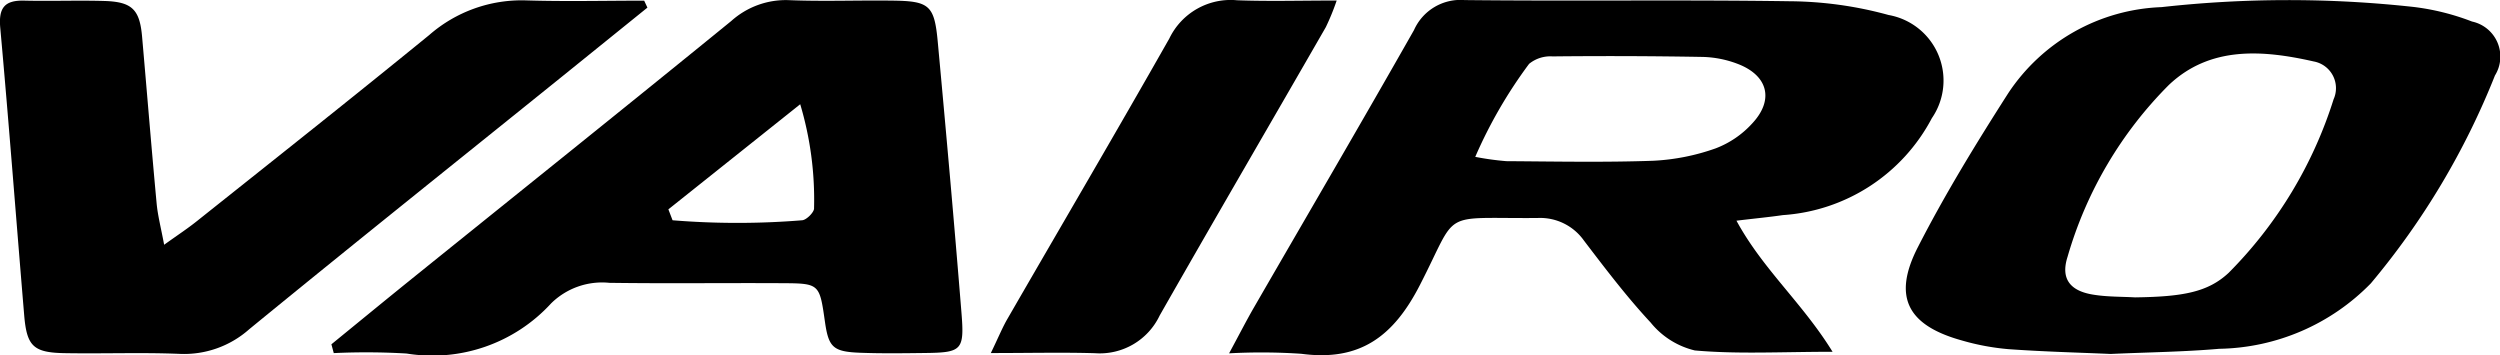
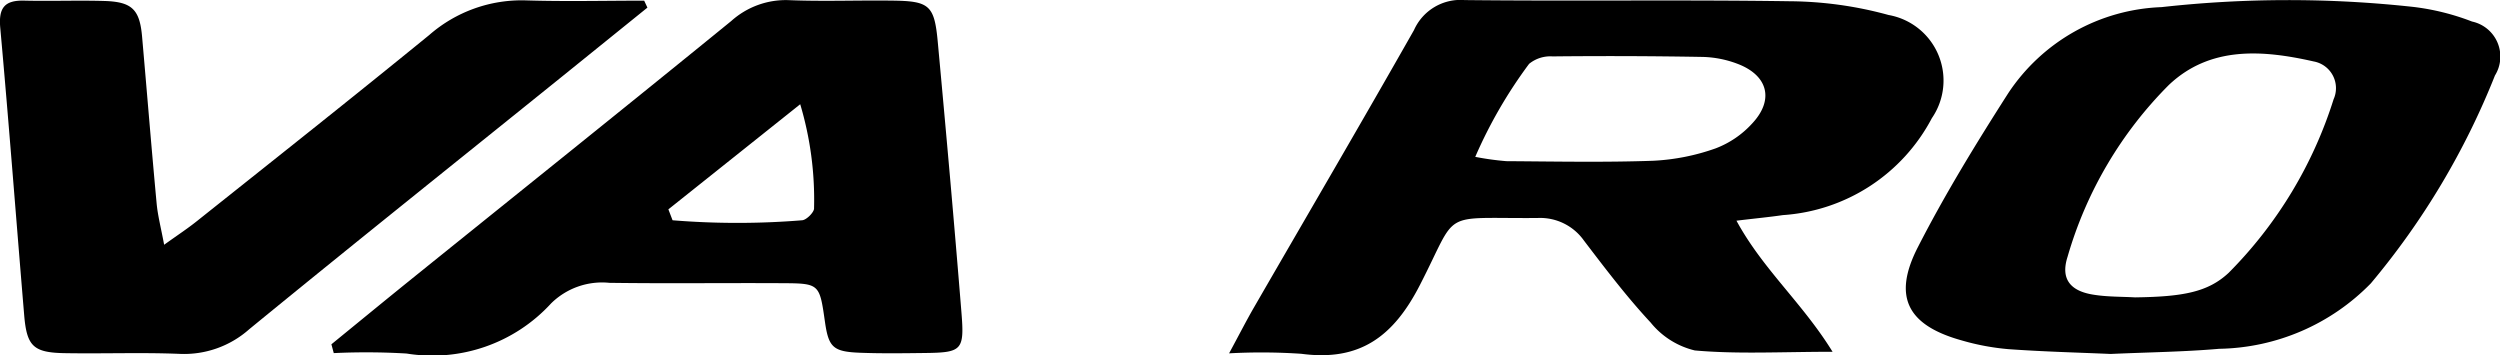
<svg xmlns="http://www.w3.org/2000/svg" width="77.157" height="10.961" viewBox="0 0 77.157 10.961">
  <g transform="translate(-487.142 -205.543)">
    <path d="M697.68,216.4c-1.57,0-2.918.077-4.25-.041a2.5,2.5,0,0,1-1.363-.86c-.739-.794-1.4-1.666-2.058-2.528a1.654,1.654,0,0,0-1.433-.7c-3.059.025-2.413-.3-3.634,2.073-.821,1.6-1.867,2.358-3.657,2.118a18.347,18.347,0,0,0-2.23-.014c.336-.622.541-1.024.767-1.415,1.648-2.853,3.316-5.7,4.94-8.562a1.57,1.57,0,0,1,1.559-.926c3.358.038,6.716-.014,10.073.037a11.768,11.768,0,0,1,3.015.424,2.054,2.054,0,0,1,1.335,3.185,5.619,5.619,0,0,1-4.6,2.991c-.415.061-.833.1-1.43.172C695.529,213.856,696.747,214.887,697.68,216.4Zm-11.028-6.016a8.669,8.669,0,0,0,.961.133c1.514.01,3.03.041,4.542-.013a6.718,6.718,0,0,0,1.92-.383,2.937,2.937,0,0,0,1.124-.767c.687-.734.487-1.489-.462-1.845a3.237,3.237,0,0,0-1.06-.209q-2.32-.041-4.641-.016a1.033,1.033,0,0,0-.722.23A14.41,14.41,0,0,0,686.652,210.385Z" transform="translate(-153.98)" />
    <path d="M791.04,216.475c-.986-.043-2.071-.07-3.153-.148a7.417,7.417,0,0,1-1.451-.272c-1.662-.465-2.131-1.339-1.349-2.868.836-1.635,1.8-3.208,2.791-4.757a5.934,5.934,0,0,1,4.732-2.659,35.46,35.46,0,0,1,7.777-.006,7.474,7.474,0,0,1,1.808.451,1.106,1.106,0,0,1,.706,1.665,23.452,23.452,0,0,1-3.83,6.415,6.694,6.694,0,0,1-4.681,2.02C793.311,216.41,792.224,216.422,791.04,216.475Zm.753-1.746c1.485-.02,2.254-.163,2.892-.76a13.209,13.209,0,0,0,3.236-5.353.838.838,0,0,0-.612-1.168c-1.576-.357-3.2-.482-4.474.727a12.344,12.344,0,0,0-3.124,5.3c-.219.677.075,1.058.8,1.171C790.936,214.715,791.367,214.705,791.794,214.729Z" transform="translate(-238.758 -0.008)" />
    <path d="M538.89,216.179c.835-.681,1.667-1.365,2.505-2.041,3.28-2.644,6.569-5.276,9.835-7.936a2.521,2.521,0,0,1,1.792-.644c1.051.043,2.1,0,3.157.014,1.163.011,1.319.136,1.424,1.264.258,2.786.507,5.573.732,8.363.095,1.175.014,1.236-1.155,1.249-.658.008-1.316.017-1.973-.008-.836-.032-.972-.168-1.085-.956-.167-1.173-.167-1.185-1.323-1.191-1.776-.01-3.553.014-5.329-.011a2.24,2.24,0,0,0-1.8.635,4.967,4.967,0,0,1-4.46,1.547,20.932,20.932,0,0,0-2.247-.013Zm10.4-4.165.129.337a24.656,24.656,0,0,0,4,0c.137-.01.379-.258.367-.374a10.285,10.285,0,0,0-.427-3.207Z" transform="translate(-41.52 -0.01)" />
    <path d="M507.123,205.8q-1.336,1.079-2.672,2.158c-3.208,2.586-6.428,5.157-9.617,7.768a3.028,3.028,0,0,1-2.159.76c-1.184-.048-2.372,0-3.558-.022-.946-.019-1.148-.219-1.228-1.165-.248-2.958-.471-5.918-.739-8.874-.056-.616.131-.855.737-.841.823.02,1.648-.013,2.471.011.863.025,1.1.264,1.171,1.121.15,1.708.288,3.418.447,5.125.035.377.133.747.232,1.278.428-.307.723-.5,1-.721,2.4-1.911,4.8-3.81,7.179-5.75a4.332,4.332,0,0,1,2.989-1.071c1.215.038,2.431.008,3.647.008Z" transform="translate(0 -0.022)" />
-     <path d="M641.851,216.464c.242-.5.362-.8.52-1.068,1.663-2.88,3.348-5.748,4.989-8.64a2.1,2.1,0,0,1,2.089-1.18c.979.037,1.961.008,3.076.008a7.384,7.384,0,0,1-.335.821c-1.707,2.968-3.434,5.926-5.128,8.9a2.047,2.047,0,0,1-2,1.164C644.058,216.439,643.051,216.464,641.851,216.464Z" transform="translate(-124.129 -0.025)" />
  </g>
</svg>